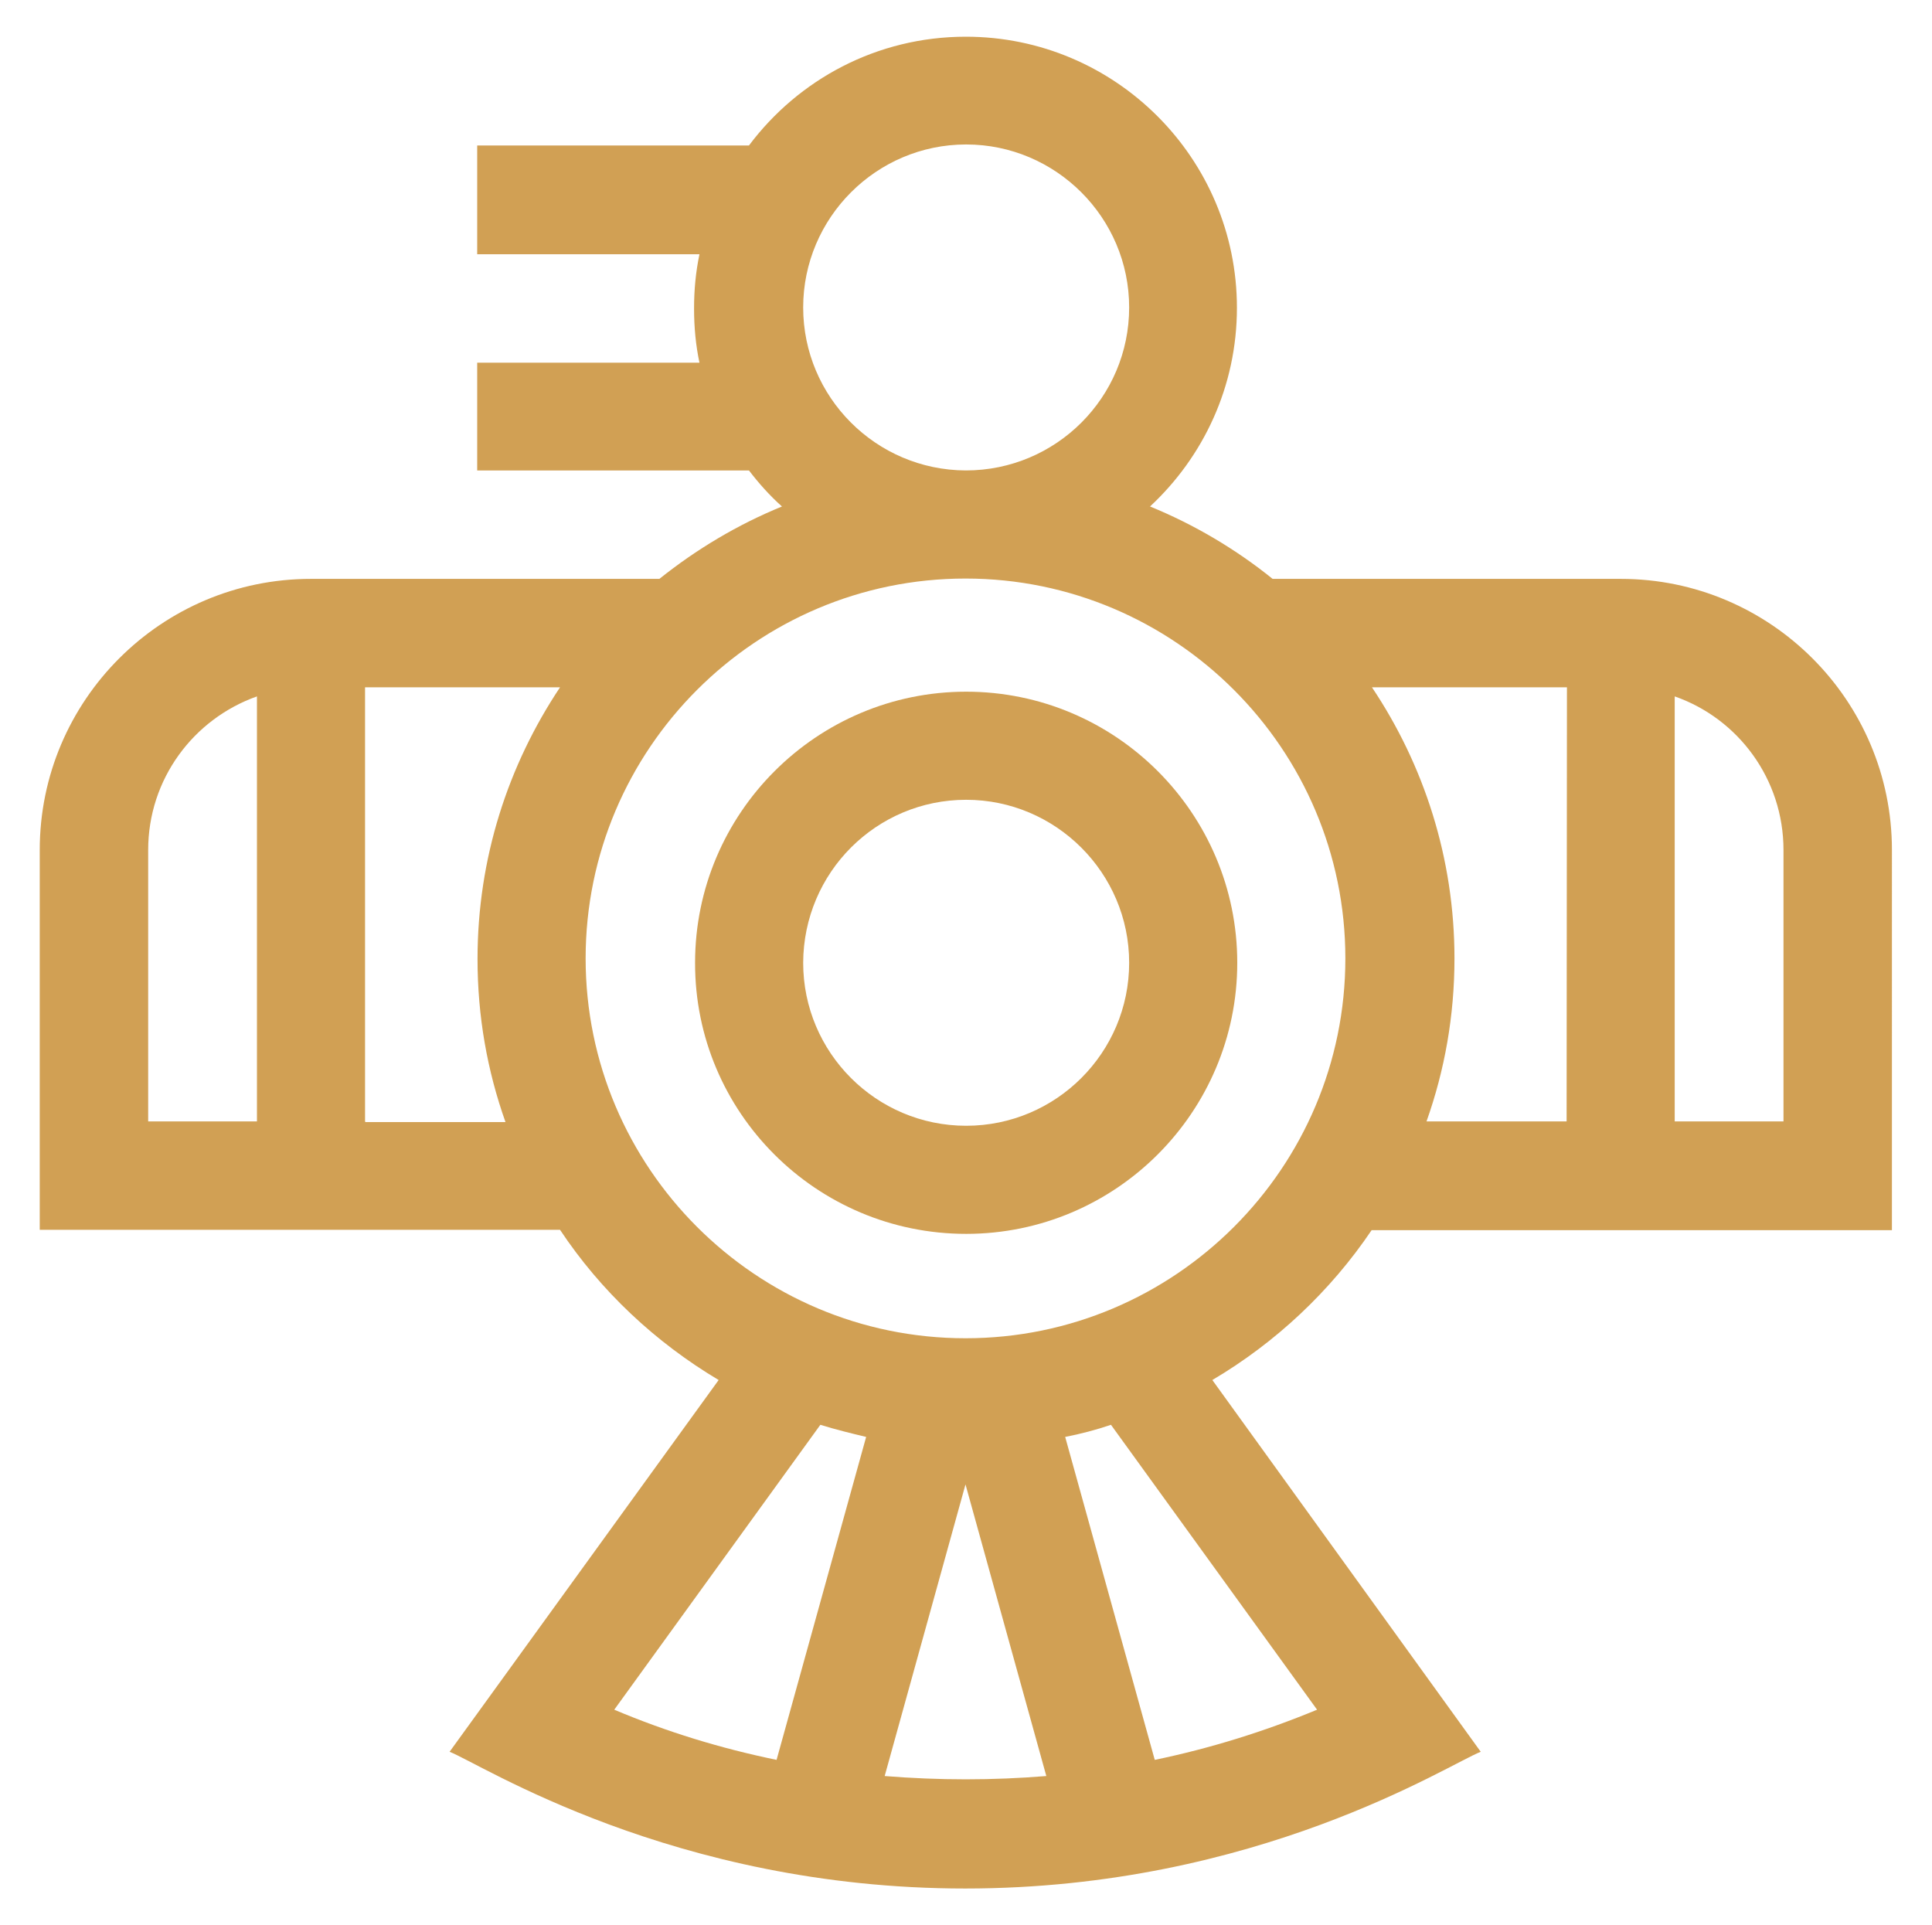
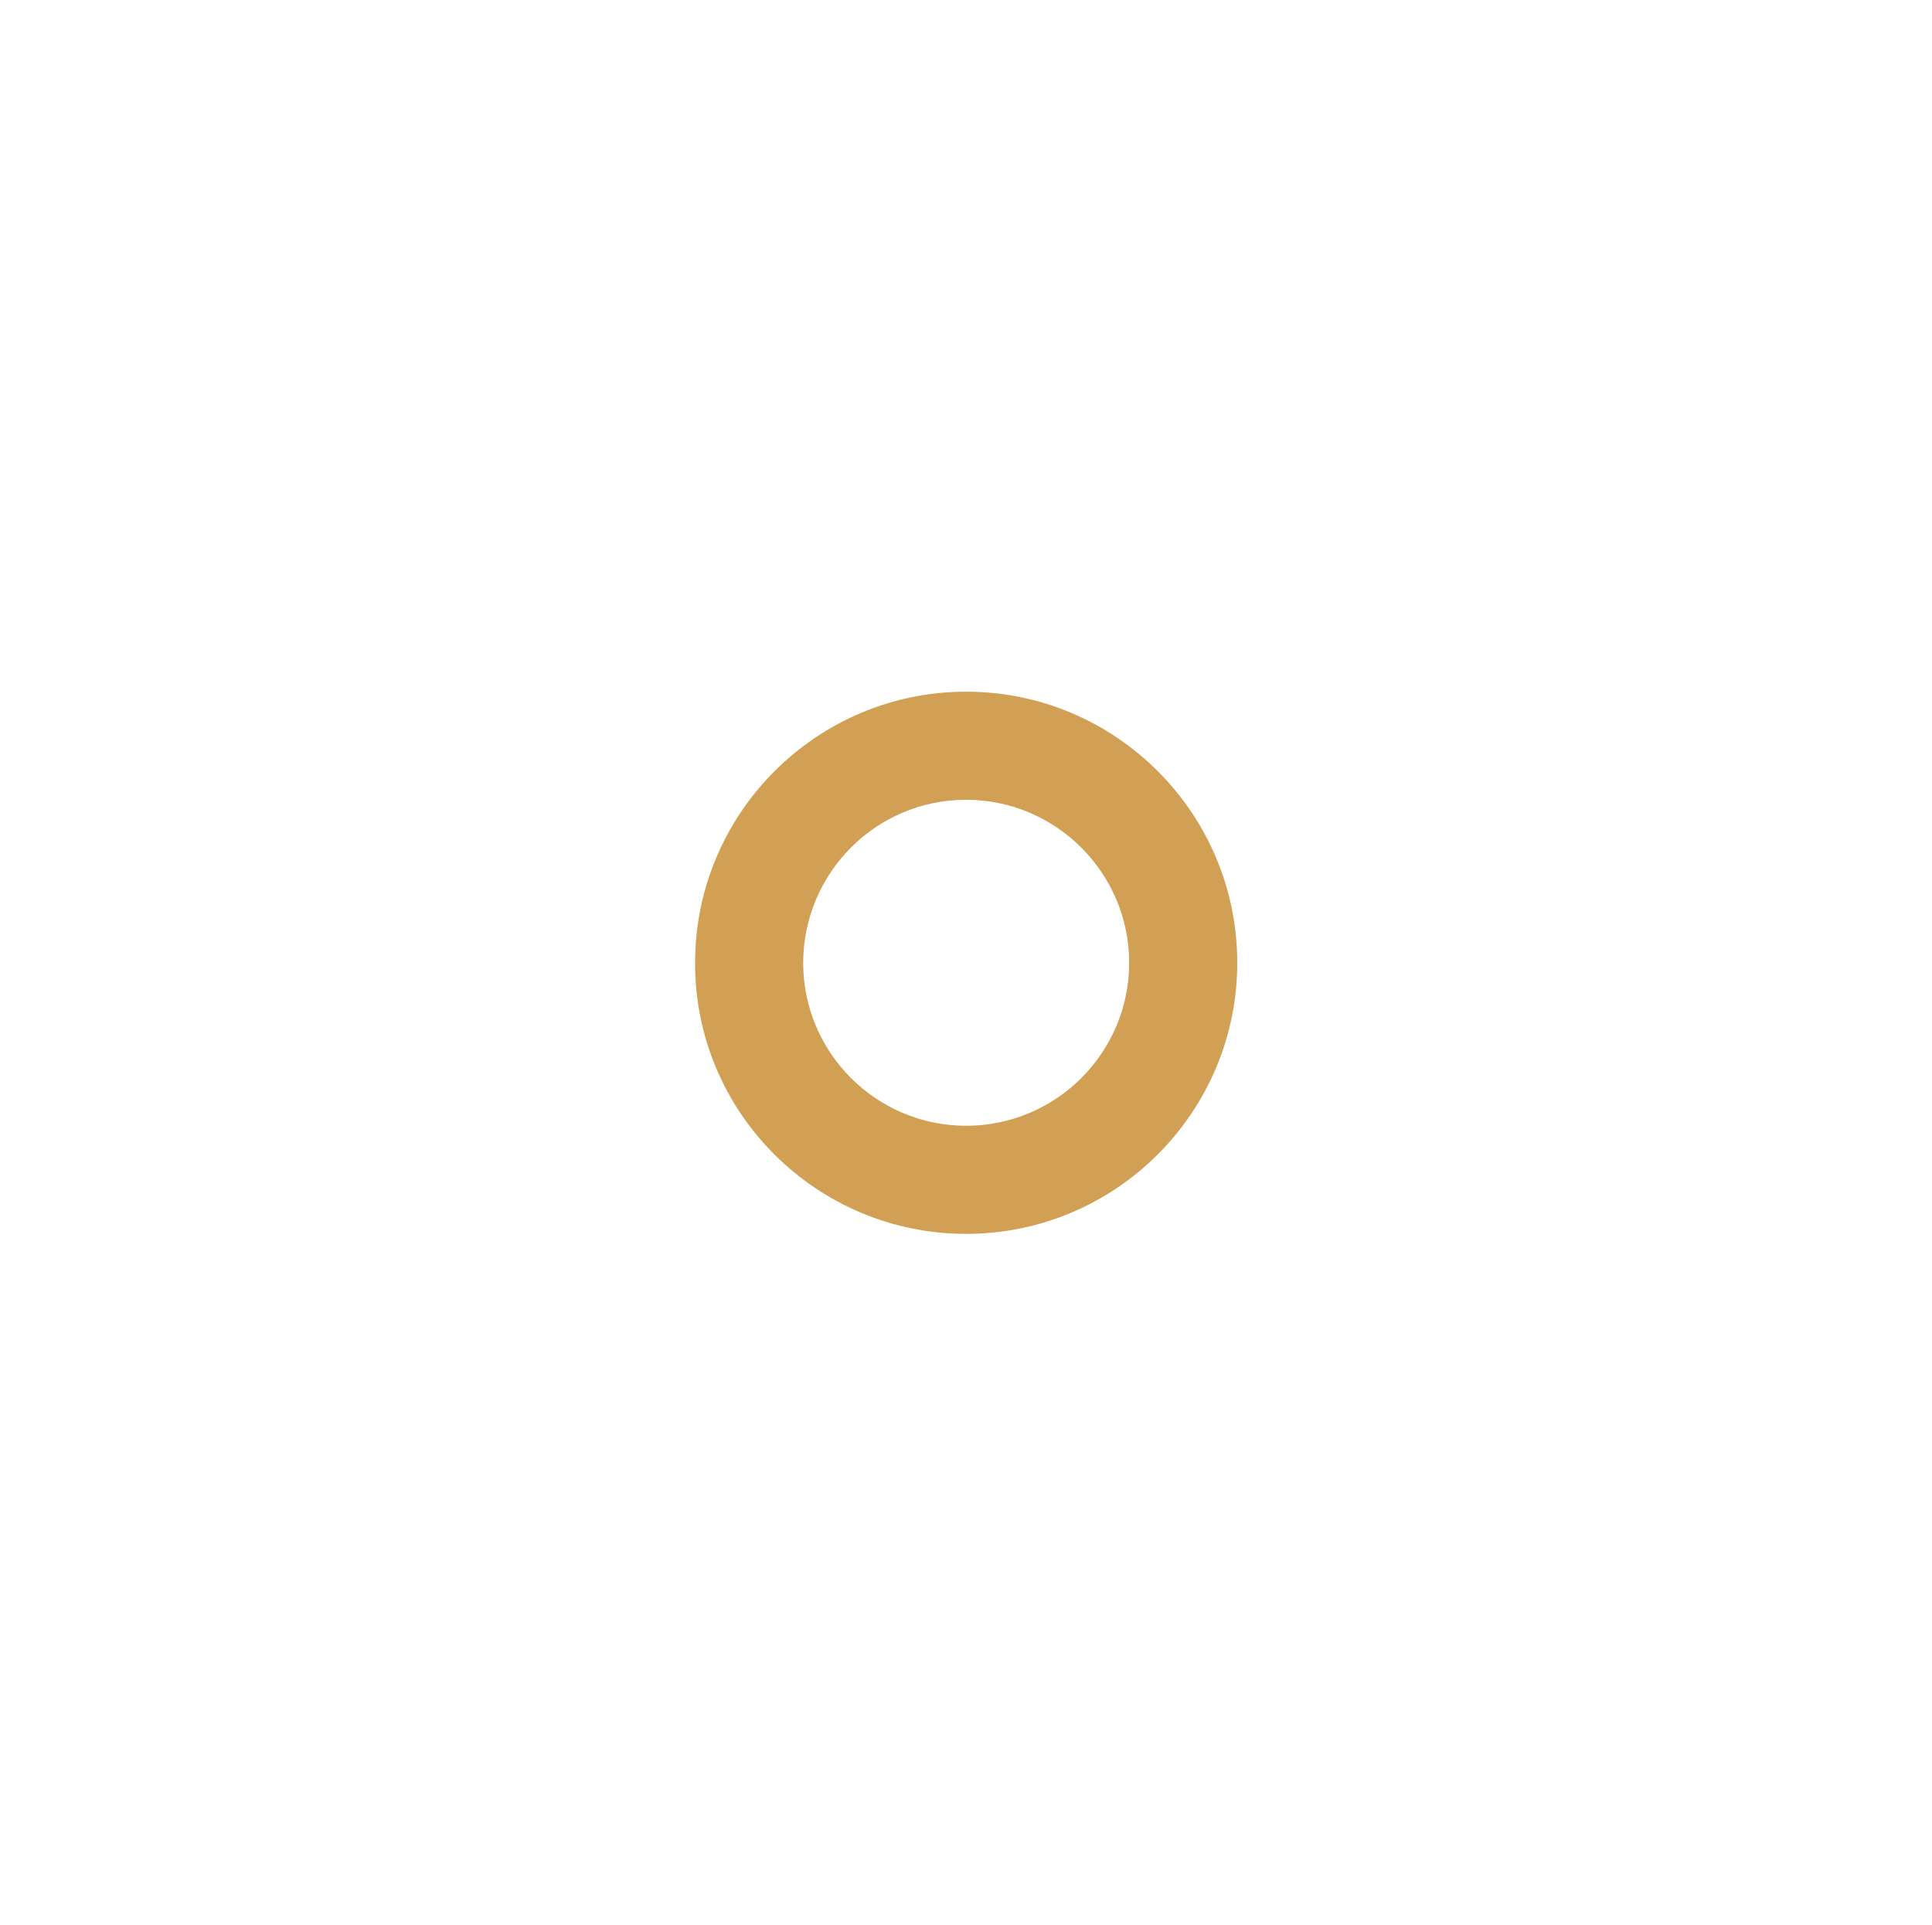
<svg xmlns="http://www.w3.org/2000/svg" version="1.1" id="Ebene_1" x="0px" y="0px" viewBox="0 0 573.7 571.7" style="enable-background:new 0 0 573.7 571.7;" xml:space="preserve">
  <style type="text/css">
	.st0{fill:#D1A054;}
</style>
-   <path class="st0" d="M213.4,409.8l-79.9,110.4c9,3.4,66.2,40.6,153.1,40.6c86.7,0,143.7-37,153.1-40.6l-79.7-110.4  c18.8-11.1,35.1-26.4,47.3-44.5h154.5V252.4c0-44.4-36.1-80.5-80.5-80.5H377.9c-10.9-8.8-23.2-16.1-36.4-21.5  c15.9-14.8,25.8-35.7,25.8-59c0-44.4-36.1-80.5-80.5-80.5c-26.4,0-49.7,12.7-64.4,32.3h-80.7v32.3h66c-1.1,5.3-1.6,10.5-1.6,16.1  s0.5,10.9,1.6,16.1h-66v32h80.7c2.9,3.8,6.2,7.5,9.8,10.7c-13.2,5.4-25.4,12.7-36.4,21.5H92.3c-44.4,0-80.5,36.1-80.5,80.5v112.8  h154.5C178.4,383.4,194.6,398.6,213.4,409.8L213.4,409.8z M243.6,423.1c4.5,1.4,9,2.5,13.6,3.6l-26.6,95.9  c-16.5-3.4-32.6-8.3-48.2-14.9L243.6,423.1z M262.7,527.4l24-86.6l24,86.6C294.8,528.7,278.8,528.7,262.7,527.4L262.7,527.4z   M391.1,507.7c-15.7,6.5-31.8,11.5-48.2,14.9l-26.6-95.9c4.6-0.9,9.2-2.1,13.6-3.6L391.1,507.7z M465.2,333h-41.6  c5.4-15.2,8.3-31.4,8.3-48.4c0-29.8-9.1-57.5-24.5-80.5h57.9L465.2,333L465.2,333z M529.6,252.4V333h-32.3V206.8  C516.2,213.4,529.6,231.4,529.6,252.4L529.6,252.4z M238.5,91.3c0-26.6,21.7-48.4,48.4-48.4c26.6,0,48.4,21.7,48.4,48.4  s-21.7,48.4-48.5,48.4C260.1,139.6,238.5,117.9,238.5,91.3L238.5,91.3z M286.7,171.8c62.2,0,112.8,50.6,112.8,112.8  s-50.6,112.8-112.8,112.8s-112.8-50.6-112.8-112.8S224.5,171.8,286.7,171.8L286.7,171.8z M44,252.4c0-21,13.4-38.9,32.3-45.6V333H44  V252.4z M108.4,333V204.1h57.9c-15.4,23.1-24.5,50.7-24.5,80.7c0,17,2.9,33.2,8.3,48.4h-41.6L108.4,333L108.4,333z" />
  <path class="st0" d="M286.9,366.4c44.4,0,80.5-36.1,80.5-80.5s-36.1-80.5-80.5-80.5s-80.5,36.1-80.5,80.5  C206.3,330.3,242.4,366.4,286.9,366.4L286.9,366.4z M286.9,237.5c26.6,0,48.4,21.7,48.4,48.4s-21.7,48.4-48.4,48.4  s-48.4-21.7-48.4-48.4C238.6,259.1,260.2,237.5,286.9,237.5L286.9,237.5z" />
</svg>